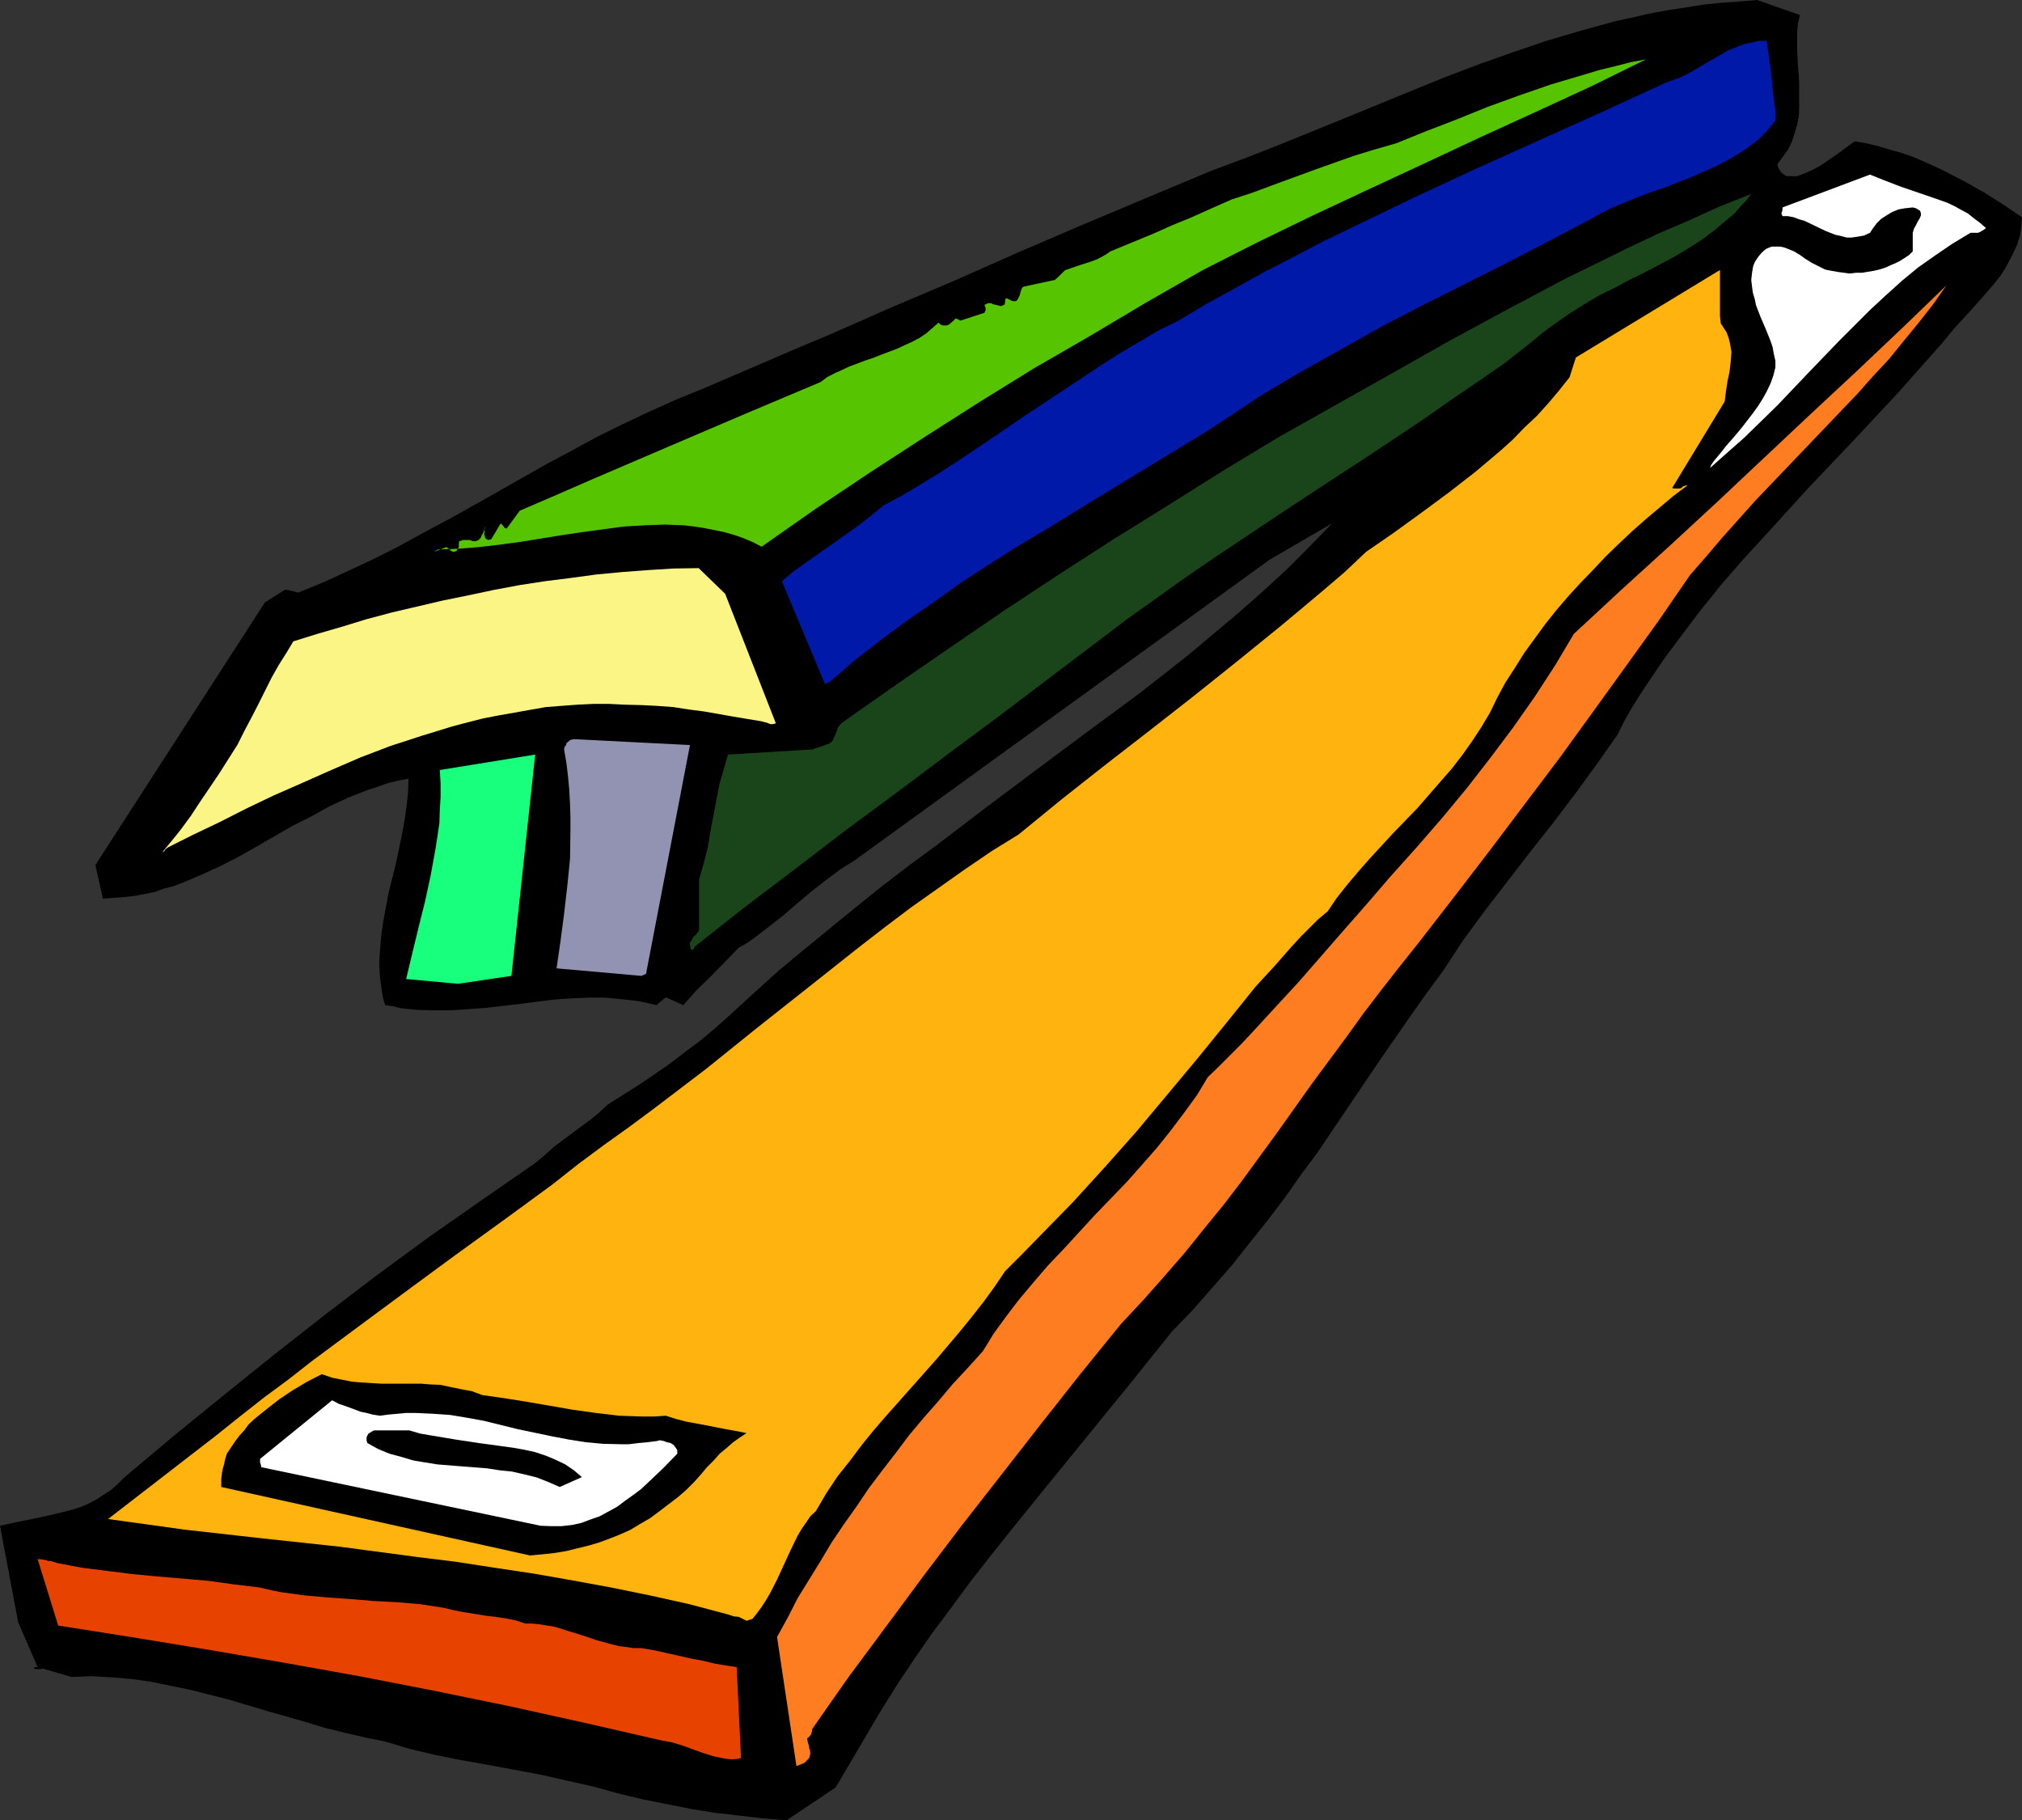
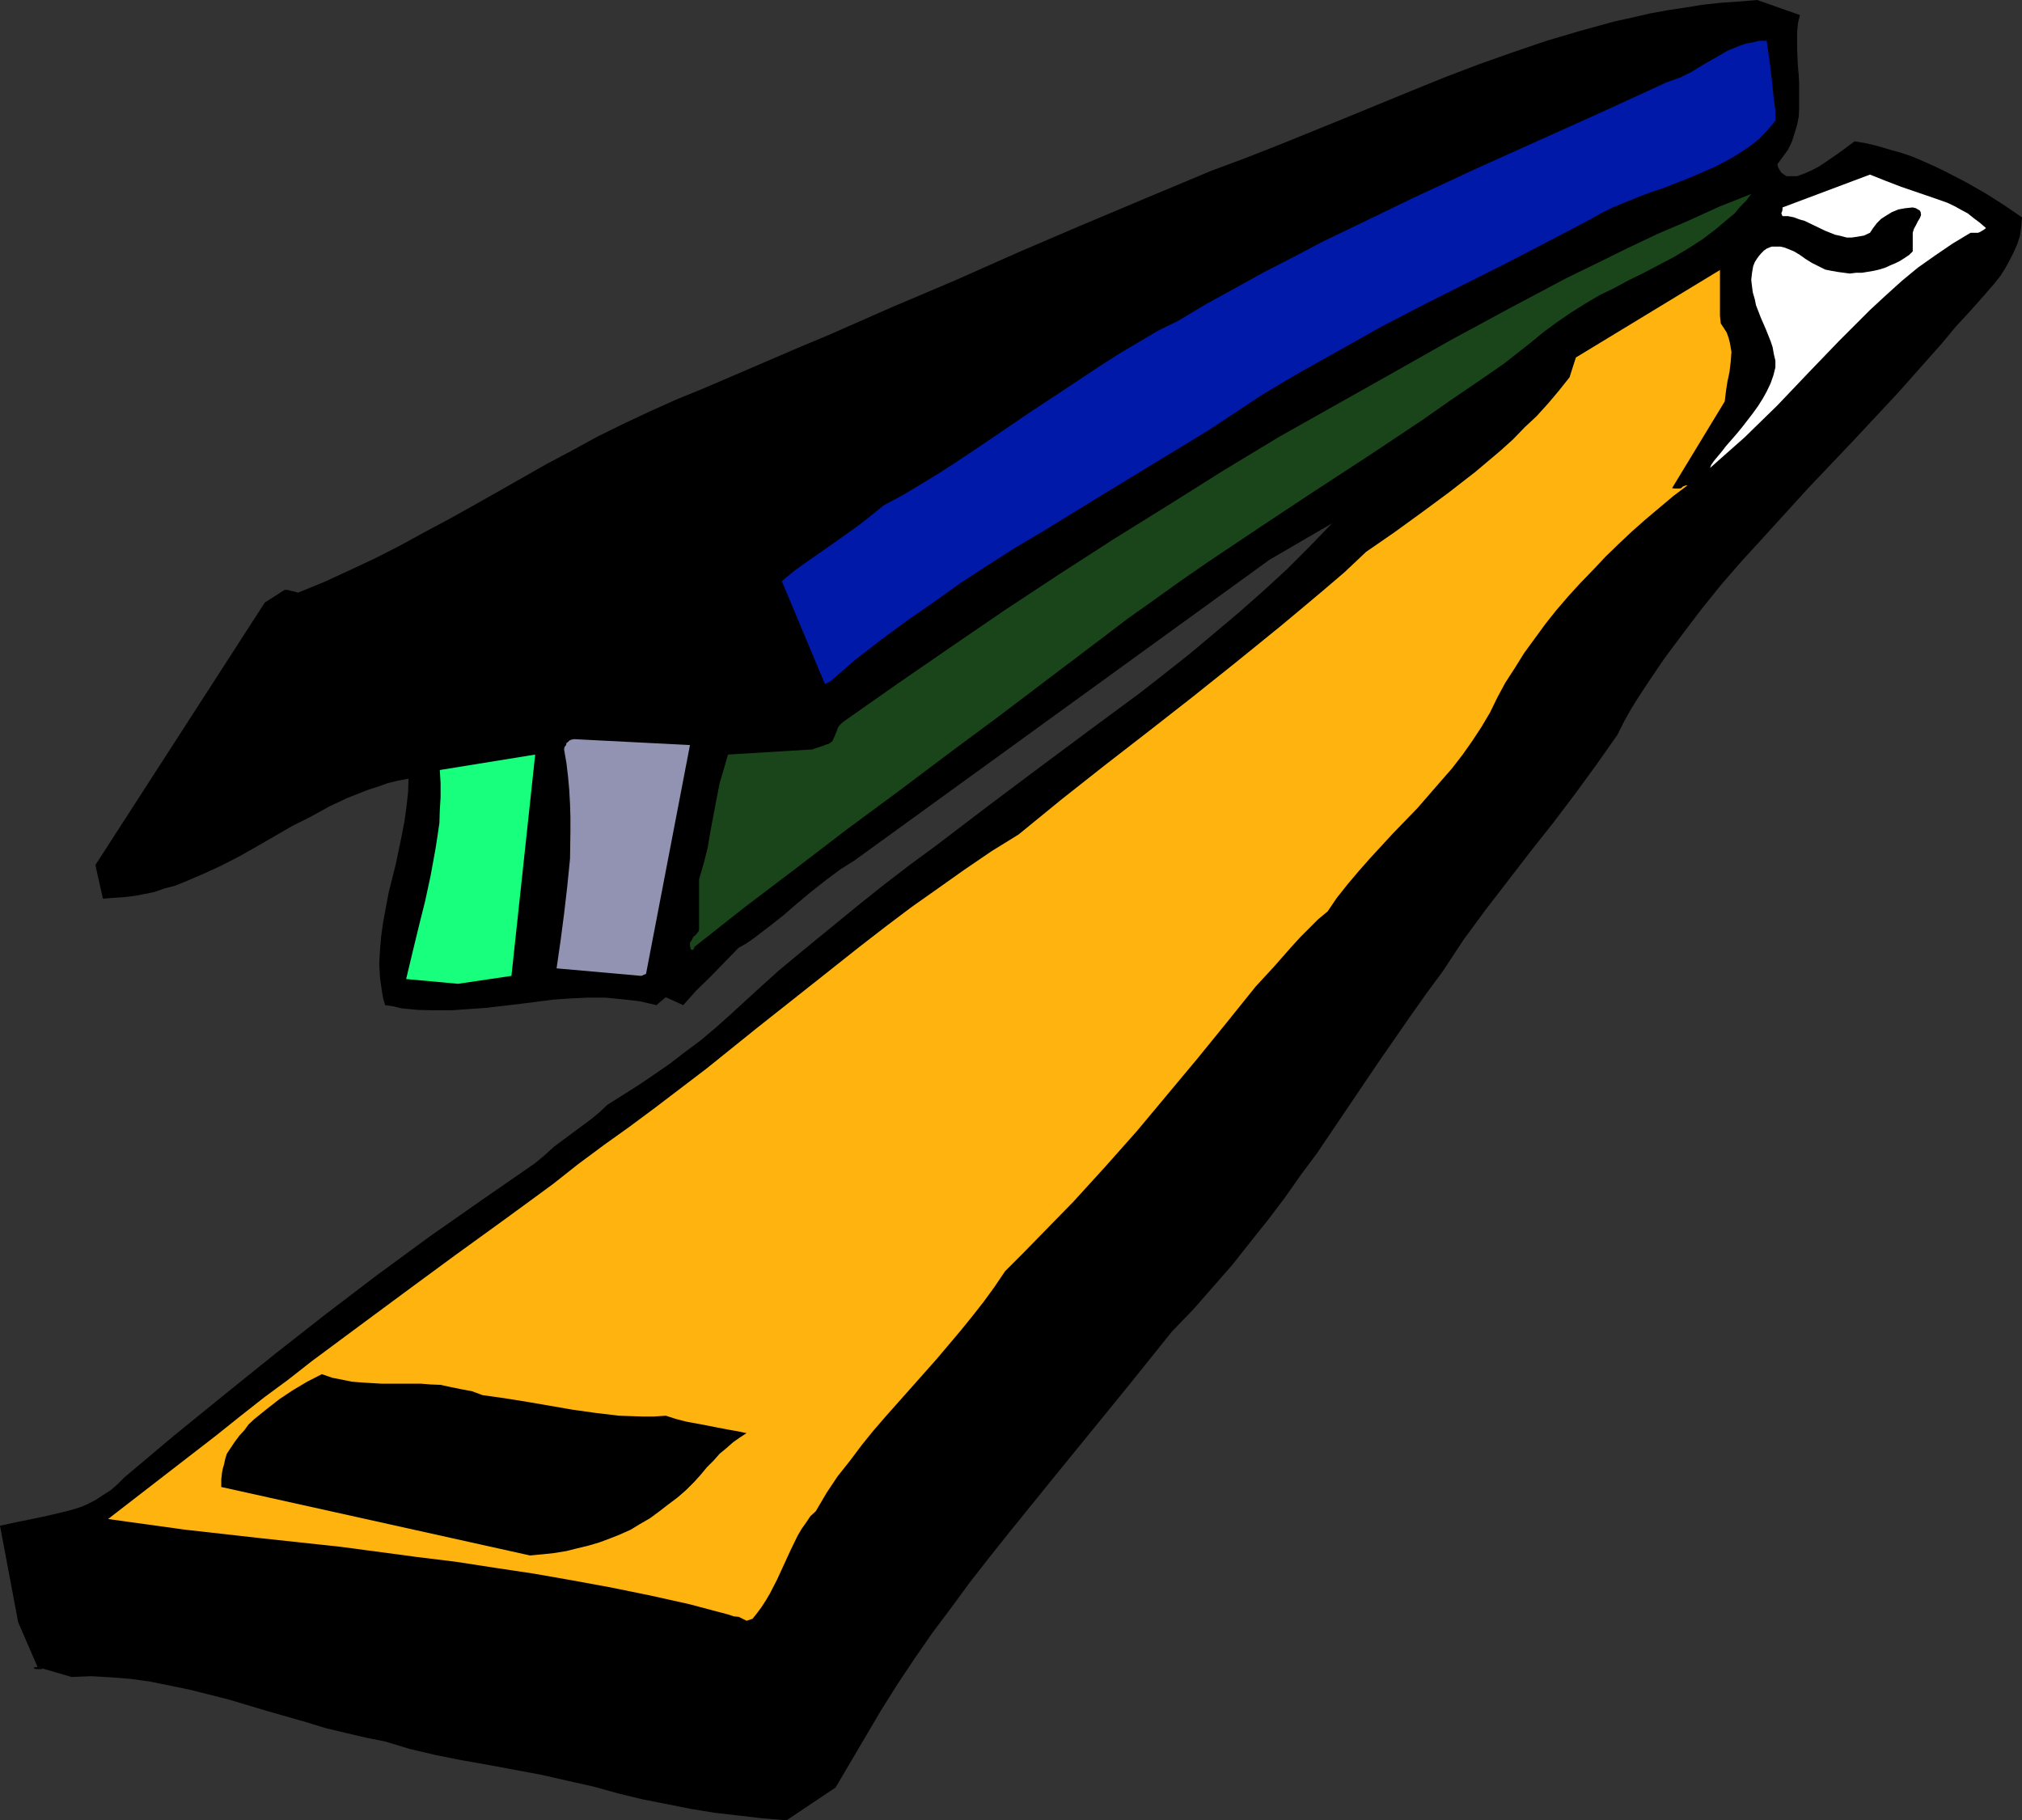
<svg xmlns="http://www.w3.org/2000/svg" xmlns:ns1="http://sodipodi.sourceforge.net/DTD/sodipodi-0.dtd" xmlns:ns2="http://www.inkscape.org/namespaces/inkscape" version="1.0" width="129.743mm" height="116.789mm" id="svg14" ns1:docname="Stapler 08.wmf">
  <rect width="100%" height="100%" fill="#333333" stroke="none" />
  <ns1:namedview id="namedview14" pagecolor="#ffffff" bordercolor="#000000" borderopacity="0.25" ns2:showpageshadow="2" ns2:pageopacity="0.0" ns2:pagecheckerboard="0" ns2:deskcolor="#d1d1d1" ns2:document-units="mm" />
  <defs id="defs1">
    <pattern id="WMFhbasepattern" patternUnits="userSpaceOnUse" width="6" height="6" x="0" y="0" />
  </defs>
  <path style="fill:#000000;fill-opacity:1;fill-rule:evenodd;stroke:none" d="m 9.12,404.256 0.576,0.096 0.384,0.192 h 0.096 v 0.192 H 10.08 9.216 8.64 L 8.256,404.544 H 8.16 l 0.096,-0.192 0.384,-0.096 z m 181.632,37.152 11.904,-7.968 7.008,-11.904 3.84,-6.528 4.032,-6.432 4.224,-6.336 4.32,-6.24 4.608,-6.144 4.512,-6.144 4.8,-6.144 4.896,-6.144 9.792,-12.096 19.776,-24.288 9.696,-12.096 5.184,-5.376 4.8,-5.472 4.704,-5.376 4.32,-5.472 4.224,-5.28 4.224,-5.568 3.84,-5.472 3.936,-5.28 7.584,-11.232 7.392,-10.944 7.584,-10.944 3.936,-5.568 4.032,-5.472 4.992,-7.584 5.376,-7.296 5.472,-7.104 5.472,-7.104 5.472,-6.912 5.376,-7.104 5.184,-7.104 4.992,-7.104 1.632,-3.264 1.728,-3.072 1.92,-3.072 2.016,-3.072 4.032,-5.952 4.512,-6.048 4.512,-5.952 4.8,-5.952 5.088,-5.856 5.28,-5.76 10.656,-11.712 11.04,-11.616 10.848,-11.616 5.28,-5.952 5.376,-6.048 3.168,-3.84 3.456,-3.744 3.168,-3.552 3.072,-3.552 1.344,-1.728 1.152,-1.824 1.056,-1.92 0.96,-1.92 0.864,-1.92 0.672,-2.112 0.288,-2.112 0.192,-2.304 -4.224,-2.88 -4.512,-2.88 -4.896,-2.784 -4.992,-2.592 -2.592,-1.248 -2.592,-1.152 -2.688,-1.152 -2.784,-0.96 -2.784,-0.768 -2.88,-0.864 -2.784,-0.672 -2.88,-0.48 -3.36,2.496 -3.456,2.4 -1.728,1.152 -1.824,0.96 -1.728,0.768 -1.824,0.672 h -2.592 l -0.576,-0.384 -0.672,-0.48 -0.192,-0.288 -0.288,-0.48 -0.288,-0.48 -0.192,-0.768 2.592,-3.552 0.96,-2.016 0.672,-2.112 0.576,-1.92 0.384,-1.92 0.096,-1.92 v -2.112 -4.032 l -0.096,-2.112 -0.192,-1.92 L 435.84,12 V 9.888 7.776 l 0.192,-2.112 0.48,-2.016 L 426.144,0 l -4.512,0.384 -4.32,0.288 -4.416,0.48 -4.128,0.672 -4.416,0.672 -4.224,0.768 -4.128,0.96 -4.416,0.96 -8.352,2.304 -8.16,2.4 -8.16,2.784 -8.16,2.88 -8.064,3.072 -8.064,3.264 -16.128,6.624 -16.32,6.624 -8.064,3.168 -8.256,3.072 -15.84,6.624 -15.744,6.624 -15.456,6.624 -15.36,6.816 -15.168,6.432 -15.264,6.72 -7.584,3.168 -7.584,3.264 -14.976,6.432 -6.816,2.784 -6.432,2.88 -6.528,3.072 -6.24,3.072 -6.144,3.36 -6.144,3.264 -12,6.816 -5.952,3.36 -5.856,3.264 -5.952,3.168 -5.952,3.264 -6.048,3.072 -6.144,2.88 -6.048,2.784 -6.336,2.592 -0.96,-0.288 -0.864,-0.192 -0.768,-0.192 h -0.672 l -4.8,3.072 -41.088,63.648 1.824,8.16 2.592,-0.192 2.592,-0.192 2.496,-0.288 2.496,-0.48 2.4,-0.48 2.4,-0.864 2.304,-0.576 2.208,-0.864 4.512,-1.92 4.608,-2.112 4.32,-2.208 4.416,-2.496 8.64,-4.992 4.416,-2.208 4.512,-2.496 4.512,-2.112 4.896,-1.92 2.4,-0.768 2.4,-0.864 2.4,-0.576 2.592,-0.48 -0.096,3.168 -0.384,3.552 -0.48,3.456 -0.672,3.552 -1.44,6.912 -1.728,6.912 -0.672,3.552 -0.672,3.648 -0.48,3.36 -0.288,3.36 -0.192,3.456 0.192,3.36 0.48,3.36 0.288,1.632 0.48,1.632 2.016,0.288 1.92,0.48 4.032,0.384 4.032,0.096 h 4.032 l 4.032,-0.288 4.224,-0.288 8.256,-0.96 8.256,-1.056 4.128,-0.288 4.224,-0.192 h 4.224 l 4.032,0.384 4.224,0.48 2.112,0.48 2.112,0.48 0.48,-0.48 0.576,-0.48 1.152,-0.96 4.224,1.92 1.632,-1.824 1.536,-1.728 3.456,-3.36 3.36,-3.456 3.456,-3.552 1.728,-0.96 1.824,-1.248 3.648,-2.784 3.552,-2.784 3.552,-3.072 3.456,-2.88 3.552,-2.784 3.36,-2.496 1.824,-1.152 1.536,-0.96 100.704,-72.96 15.168,-8.832 -5.472,5.664 -5.472,5.472 -5.856,5.376 -5.76,5.088 -6.048,5.088 -5.952,4.992 -5.952,4.704 -6.144,4.8 -12.48,9.216 -12.384,9.216 -12.288,9.216 -12.096,9.216 -6.528,4.8 -6.624,5.088 -6.24,4.992 -6.336,5.184 -6.336,5.184 -6.144,5.088 -5.952,5.376 -5.856,5.376 -3.552,3.168 -3.648,3.072 -3.744,2.784 -3.744,2.88 -3.744,2.592 -3.84,2.592 -7.584,4.8 -1.92,1.824 -2.112,1.728 -4.416,3.264 -4.512,3.36 -2.208,2.016 -2.304,1.92 -12.768,8.832 -12.768,8.928 -12.576,9.216 -12.48,9.504 -12.384,9.696 -12.288,9.888 -12.288,9.984 -12.096,10.176 -1.632,1.632 -1.632,1.44 -1.824,1.152 -1.728,1.152 -1.824,0.96 -1.728,0.768 -2.112,0.672 -1.824,0.48 -4.032,0.96 -4.032,0.864 -3.84,0.768 -3.936,0.864 4.416,23.424 4.704,10.848 8.256,2.4 4.8,-0.192 4.896,0.288 4.8,0.384 4.704,0.672 4.704,0.96 4.704,0.96 9.504,2.4 9.312,2.784 9.408,2.688 4.704,1.44 4.8,1.152 4.896,1.152 4.8,0.96 6.048,1.824 6.144,1.44 6.24,1.248 6.528,1.152 12.864,2.4 6.336,1.44 6.432,1.44 5.856,1.632 5.952,1.44 5.856,1.152 5.76,1.152 5.856,0.96 5.856,0.672 5.76,0.672 z" id="path1" />
-   <path style="fill:#ff7d21;fill-opacity:1;fill-rule:evenodd;stroke:none" d="m 194.4,427.776 0.672,-0.288 0.48,-0.48 0.384,-0.384 0.288,-0.288 0.192,-0.672 0.096,-0.48 -0.096,-0.96 -0.192,-0.288 v -0.48 l -0.288,-0.864 -0.192,-1.056 0.288,-0.192 0.192,-0.192 0.48,-0.576 0.192,-0.672 0.096,-0.672 8.736,-12.48 9.12,-12.288 9.024,-12.192 9.312,-12.288 9.6,-12.288 9.504,-12.192 9.696,-12.288 9.888,-12.192 5.472,-5.856 5.184,-5.856 4.992,-5.76 4.704,-5.856 4.704,-5.76 4.32,-5.664 8.544,-11.712 8.256,-11.616 8.448,-11.424 4.224,-5.856 4.32,-5.664 4.512,-5.76 4.512,-5.664 8.928,-11.52 8.544,-11.136 8.544,-11.328 8.256,-10.944 8.064,-11.136 7.968,-11.04 7.872,-10.944 7.584,-11.04 3.936,-4.512 3.84,-4.512 4.032,-4.512 4.032,-4.512 8.256,-8.64 8.256,-8.64 8.256,-8.64 3.84,-4.32 3.936,-4.224 3.648,-4.512 3.552,-4.32 3.456,-4.416 3.168,-4.512 -10.752,10.368 -11.04,10.464 -11.136,10.368 -11.136,10.464 -11.328,10.656 -11.424,10.56 -11.712,10.656 -11.808,10.944 -4.512,7.584 -4.992,7.68 -5.184,7.392 -5.472,7.296 -5.664,7.296 -5.952,7.2 -6.336,7.296 -6.624,7.392 -5.28,6.144 -5.568,6.336 -11.136,12.768 -5.664,6.144 -5.472,5.952 -2.784,2.976 -2.688,2.688 -2.784,2.784 -2.688,2.592 -2.592,4.32 -3.072,4.224 -3.264,4.32 -3.36,4.224 -3.552,4.032 -3.744,4.224 -7.776,8.064 -7.584,8.256 -3.84,4.032 -3.456,4.032 -3.552,4.224 -3.072,4.032 -3.072,4.224 -2.592,4.224 -3.648,4.032 -3.744,4.032 -3.552,4.224 -3.552,4.032 -3.456,4.128 -3.168,4.224 -3.264,4.224 -3.264,4.32 -2.976,4.416 -3.072,4.32 -2.976,4.416 -2.688,4.512 -2.784,4.512 -2.784,4.512 -2.4,4.704 -2.592,4.704 4.704,31.296 z" id="path2" />
-   <path style="fill:#e84200;fill-opacity:1;fill-rule:evenodd;stroke:none" d="m 179.712,426.336 -1.056,-22.08 -2.592,-0.384 -2.784,-0.48 -2.784,-0.672 -3.072,-0.576 -5.952,-1.344 -3.072,-0.672 -2.88,-0.48 h -1.92 l -1.824,-0.288 -1.728,-0.192 -1.824,-0.48 -3.552,-0.96 -3.36,-1.152 -3.456,-1.056 -3.36,-1.056 -1.824,-0.288 -1.728,-0.288 -1.824,-0.192 h -1.728 l -2.304,-0.768 -2.4,-0.48 -2.592,-0.384 -2.4,-0.288 -5.376,-0.864 -2.4,-0.48 -2.4,-0.576 -5.664,-0.864 -5.664,-0.48 -5.664,-0.288 -5.664,-0.48 -5.472,-0.384 -5.472,-0.48 -5.568,-0.768 -2.496,-0.48 -2.784,-0.672 -6.336,-0.768 -6.24,-0.864 -12.288,-1.056 -6.144,-0.576 -6.048,-0.768 -6.144,-0.768 -6.048,-1.152 -0.864,-0.288 -0.672,-0.192 h -0.576 l -0.48,-0.192 -1.056,-0.192 -1.056,-0.096 4.992,16.128 18.24,2.88 18.144,2.976 18.432,3.168 18.24,3.264 18.24,3.552 18.24,3.744 18.24,4.032 18.432,4.224 2.592,0.48 2.592,0.768 2.592,0.96 2.4,0.864 2.496,0.768 2.208,0.48 1.152,0.192 1.152,0.096 1.152,-0.096 z" id="path3" />
  <path style="fill:#ffb30f;fill-opacity:1;fill-rule:evenodd;stroke:none" d="m 182.496,392.544 1.152,-1.44 1.056,-1.44 1.056,-1.632 0.96,-1.632 1.728,-3.36 1.632,-3.552 1.632,-3.552 1.728,-3.552 0.96,-1.632 1.152,-1.632 0.96,-1.44 1.344,-1.248 2.592,-4.416 2.688,-4.032 2.976,-3.744 2.88,-3.84 2.88,-3.552 3.072,-3.552 6.144,-6.912 6.048,-6.816 5.76,-6.816 2.88,-3.552 2.784,-3.552 2.592,-3.552 2.592,-3.84 4.224,-4.224 4.128,-4.224 8.16,-8.352 7.872,-8.64 7.584,-8.544 7.296,-8.736 7.296,-8.736 7.104,-8.736 7.104,-8.832 4.512,-4.896 2.112,-2.4 2.112,-2.4 2.112,-2.304 2.208,-2.208 2.112,-2.112 2.304,-1.92 2.208,-3.264 2.592,-3.264 2.592,-3.072 2.784,-3.168 5.664,-6.144 5.952,-6.144 5.664,-6.528 2.688,-3.072 2.592,-3.36 2.304,-3.264 2.208,-3.36 2.112,-3.552 1.824,-3.744 1.92,-3.552 2.304,-3.552 2.208,-3.552 2.592,-3.552 2.592,-3.552 2.592,-3.264 2.88,-3.36 2.976,-3.264 3.072,-3.168 3.072,-3.264 3.168,-3.072 3.264,-3.072 3.264,-2.88 6.72,-5.664 3.456,-2.592 h -0.384 l -0.768,0.288 -0.384,0.384 -0.48,0.096 h -0.48 -0.576 l -0.672,-0.096 12.768,-21.024 0.288,-2.4 0.384,-2.496 0.48,-2.208 0.288,-2.4 0.192,-2.496 -0.192,-1.152 -0.192,-1.056 -0.288,-1.152 -0.48,-1.344 -0.672,-1.056 -0.768,-1.152 -0.192,-1.824 V 74.88 71.808 65.472 l -34.944,21.216 -1.536,4.8 -2.592,3.264 -2.592,3.072 -2.784,3.072 -2.88,2.688 -2.88,2.976 -2.976,2.688 -6.144,5.184 -6.432,4.992 -6.624,4.896 -6.624,4.8 -6.816,4.704 -5.184,4.896 -5.28,4.512 -5.376,4.512 -5.184,4.32 -10.656,8.64 -10.464,8.352 -10.56,8.256 -10.656,8.256 -10.464,8.256 -10.464,8.544 -6.528,4.032 -6.624,4.512 -6.24,4.416 -6.528,4.608 -6.24,4.704 -6.336,4.896 -12.48,9.888 -12.384,9.792 -12.288,9.888 -12.48,9.504 -6.336,4.704 -6.048,4.32 -6.336,4.704 -5.952,4.704 -6.144,4.512 -6.048,4.416 -11.808,8.544 -11.616,8.544 -11.424,8.448 -11.52,8.544 -5.76,4.512 -5.856,4.32 -5.856,4.608 -5.76,4.608 -26.208,20.256 18.72,2.592 18.816,2.112 18.72,2.016 18.72,2.496 9.408,1.152 9.312,1.44 9.6,1.44 9.312,1.632 9.408,1.728 9.408,1.92 9.504,2.112 9.408,2.496 1.44,0.48 1.152,0.096 0.96,0.48 0.96,0.48 z" id="path4" />
  <path style="fill:#000000;fill-opacity:1;fill-rule:evenodd;stroke:none" d="m 128.544,377.184 3.072,-0.288 2.688,-0.288 2.976,-0.48 2.688,-0.672 2.784,-0.672 2.592,-0.768 2.592,-0.96 2.4,-0.96 2.592,-1.152 2.208,-1.344 2.496,-1.44 2.208,-1.632 2.112,-1.632 2.304,-1.728 2.112,-1.824 2.016,-2.016 1.632,-1.824 1.44,-1.728 1.632,-1.632 1.44,-1.632 1.632,-1.344 1.632,-1.44 1.632,-1.152 1.632,-1.056 -2.304,-0.48 -2.208,-0.384 -2.496,-0.48 -2.4,-0.48 -5.184,-0.96 -2.592,-0.672 -2.4,-0.768 -2.88,0.192 h -2.784 l -5.664,-0.192 -5.664,-0.672 -5.472,-0.768 -11.136,-1.92 -5.376,-0.864 -5.472,-0.768 -2.592,-0.96 -2.592,-0.48 -2.4,-0.48 -2.592,-0.576 -2.4,-0.096 -2.4,-0.192 h -4.896 -4.704 l -4.8,-0.288 -2.304,-0.192 -2.4,-0.48 -2.4,-0.48 -2.496,-0.864 -3.552,1.824 -3.552,2.112 -3.168,2.112 -3.072,2.4 -2.976,2.4 -1.44,1.344 -1.056,1.44 -1.152,1.248 -1.152,1.536 -0.96,1.44 -0.96,1.44 -0.384,1.248 -0.288,1.344 -0.288,0.96 -0.192,0.96 -0.192,1.728 v 1.824 z" id="path5" />
-   <path style="fill:#ffffff;fill-opacity:1;fill-rule:evenodd;stroke:none" d="m 131.136,369.984 2.592,0.096 h 2.4 l 2.592,-0.288 2.208,-0.48 2.304,-0.864 2.208,-0.768 2.112,-1.152 2.112,-1.152 1.92,-1.44 2.016,-1.44 1.92,-1.44 1.728,-1.632 3.552,-3.36 3.456,-3.552 v -0.864 l -0.384,-0.576 -0.48,-0.672 -0.768,-0.48 -0.864,-0.192 -0.768,-0.288 -0.96,-0.192 -0.768,0.192 -2.304,0.288 -2.112,0.192 -2.304,0.288 h -2.016 l -4.224,-0.096 -4.224,-0.384 -4.224,-0.672 -4.032,-0.768 -8.256,-1.728 -8.16,-2.016 -4.224,-0.768 -4.032,-0.672 -4.224,-0.288 -4.224,-0.192 h -2.208 l -2.016,0.192 -2.208,0.192 -2.112,0.288 -1.824,-0.288 -1.44,-0.384 -1.44,-0.288 -1.248,-0.48 -2.592,-0.96 -1.44,-0.48 -1.632,-0.864 -17.472,14.208 v 0.864 l 0.192,0.576 0.096,0.576 z" id="path6" />
  <path style="fill:#000000;fill-opacity:1;fill-rule:evenodd;stroke:none" d="m 135.744,360.576 5.376,-2.4 -1.92,-1.632 -2.112,-1.44 -2.4,-1.152 -2.304,-0.96 -2.592,-0.864 -2.592,-0.576 -2.688,-0.48 -2.784,-0.384 -5.664,-0.768 -5.664,-0.864 -2.88,-0.48 -2.88,-0.48 -2.784,-0.48 -2.592,-0.768 H 91.008 90.72 l -0.384,0.192 -0.48,0.288 -0.48,0.288 -0.288,0.48 -0.192,0.48 v 0.672 l 0.192,0.672 2.592,1.44 2.784,1.152 2.88,0.768 2.88,0.864 2.88,0.48 2.976,0.48 5.952,0.48 6.144,0.48 3.072,0.48 2.88,0.288 2.976,0.672 3.072,0.768 2.688,1.056 z" id="path7" />
  <path style="fill:#17ff7d;fill-opacity:1;fill-rule:evenodd;stroke:none" d="m 111.072,238.56 12.96,-1.92 5.76,-53.664 -23.136,3.744 0.192,3.168 v 3.456 l -0.192,3.168 -0.096,3.072 -0.48,3.264 -0.48,3.072 -1.152,6.336 -1.344,6.24 -1.536,6.144 -1.536,6.336 -1.536,6.432 z" id="path8" />
  <path style="fill:#9292b3;fill-opacity:1;fill-rule:evenodd;stroke:none" d="m 155.52,236.64 1.152,-0.48 10.656,-55.488 -28.128,-1.44 -0.864,0.192 -0.288,0.192 -0.288,0.288 -0.384,0.288 -0.096,0.48 -0.384,0.48 -0.096,0.576 0.576,3.36 0.384,3.264 0.288,3.168 0.192,3.456 0.096,3.168 v 3.456 l -0.096,6.624 -0.672,6.72 -0.768,6.624 -0.864,6.624 -0.96,6.624 z" id="path9" />
  <path style="fill:#1a451a;fill-opacity:1;fill-rule:evenodd;stroke:none" d="m 168.384,229.632 12.288,-9.696 12.288,-9.312 12.288,-9.408 12.48,-9.216 12.384,-9.312 12.288,-9.12 12.288,-9.312 12.192,-9.216 6.432,-4.896 6.624,-4.704 6.432,-4.608 6.528,-4.512 13.056,-8.736 13.056,-8.64 13.248,-8.64 12.96,-8.64 6.432,-4.512 6.624,-4.512 6.528,-4.512 6.24,-4.896 3.264,-2.688 3.264,-2.4 3.36,-2.304 3.36,-2.112 3.552,-2.112 3.552,-1.728 3.744,-2.016 3.552,-1.728 7.296,-3.84 3.36,-2.016 3.456,-2.208 3.168,-2.4 3.072,-2.592 1.632,-1.344 1.344,-1.632 1.44,-1.44 1.248,-1.632 -7.776,3.072 -7.584,3.456 -7.392,3.168 -7.488,3.552 -7.2,3.552 -7.296,3.552 -14.112,7.488 -14.016,7.584 -13.92,7.872 -27.648,15.552 -13.344,8.064 -13.44,8.448 -13.44,8.352 -13.248,8.544 -13.248,8.736 -13.056,8.928 -12.96,8.928 -12.864,9.024 -0.576,0.48 -0.48,0.48 -0.48,0.672 -0.096,0.48 -0.48,1.152 -0.48,1.056 -0.192,0.48 -0.48,0.384 -0.48,0.288 -0.672,0.192 -0.672,0.288 -1.536,0.48 -1.056,0.384 -20.448,1.248 -0.96,3.36 -1.056,3.552 -0.768,3.936 -1.44,7.584 -0.672,4.032 -0.96,3.84 -1.152,3.936 v 11.616 0.48 l -0.096,0.48 -0.672,0.864 -0.672,0.576 -0.288,0.672 -0.48,0.672 v 0.48 l 0.096,0.768 0.192,0.48 h 0.288 0.192 l 0.192,-0.288 z" id="path10" />
-   <path style="fill:#faf585;fill-opacity:1;fill-rule:evenodd;stroke:none" d="m 39.168,206.88 0.288,-0.288 0.384,-0.192 0.288,-0.48 0.672,-0.48 6.144,-3.072 6.432,-3.072 6.432,-3.264 6.624,-3.168 7.008,-3.072 6.912,-3.072 7.104,-3.072 7.296,-2.784 7.392,-2.4 7.488,-2.304 3.648,-0.96 3.744,-0.96 3.936,-0.768 3.84,-0.672 3.744,-0.672 3.84,-0.672 3.744,-0.288 3.84,-0.288 3.936,-0.192 h 3.84 l 3.84,0.192 3.936,0.096 3.84,0.192 3.936,0.288 3.648,0.576 3.744,0.48 7.104,1.248 6.912,1.152 0.672,0.192 0.48,0.096 0.48,0.192 0.48,0.192 h 0.672 l 0.672,-0.192 -12.288,-31.392 -6.432,-6.24 -6.144,0.096 -6.144,0.384 -6.336,0.48 -6.144,0.576 -6.336,0.864 -6.144,0.768 -6.24,0.96 -6.144,1.152 -6.336,1.344 -6.144,1.248 -6.144,1.44 -6.144,1.44 -6.144,1.632 -5.952,1.824 -5.952,1.728 -5.856,1.824 -1.728,2.88 -1.824,2.88 -1.728,3.072 -1.632,3.264 -1.632,3.264 -1.632,3.168 -1.728,3.264 -1.632,3.264 -4.512,7.104 -4.608,6.816 -2.208,3.36 -2.4,3.264 -2.304,2.88 z" id="path11" />
  <path style="fill:#0019a8;fill-opacity:1;fill-rule:evenodd;stroke:none" d="m 201.408,165.216 5.952,-5.184 6.336,-4.896 6.24,-4.608 6.528,-4.512 6.432,-4.608 6.624,-4.32 6.624,-4.224 6.816,-4.032 13.44,-8.256 13.248,-8.064 13.248,-8.064 6.432,-4.224 6.336,-4.224 4.8,-2.88 4.896,-2.88 9.792,-5.472 9.888,-5.568 9.984,-5.184 20.256,-10.176 10.176,-5.28 9.888,-5.184 2.88,-1.632 2.88,-1.44 3.072,-1.248 3.264,-1.344 3.072,-1.152 3.168,-1.056 6.336,-2.496 5.952,-2.592 2.784,-1.44 2.784,-1.632 2.496,-1.632 2.496,-1.92 2.112,-2.208 1.92,-2.304 v -2.592 l -0.384,-2.592 -0.48,-4.8 -0.576,-4.704 -0.672,-4.704 h -1.824 l -1.536,0.384 -1.632,0.288 -1.44,0.48 -1.632,0.672 -1.44,0.576 -2.784,1.632 -2.88,1.632 -2.976,1.824 -2.88,1.44 -1.632,0.576 -1.632,0.576 -15.456,7.104 -15.36,6.912 -15.36,6.912 -15.072,7.008 -14.688,7.104 -7.392,3.552 -7.104,3.744 -7.104,3.648 -7.104,3.936 -7.008,3.84 -6.72,4.032 -4.896,2.4 -4.704,2.784 -4.704,2.784 -4.512,2.88 -8.832,5.856 -8.736,5.76 -8.736,5.952 -8.736,5.856 -4.32,2.784 -4.416,2.688 -4.32,2.592 -4.512,2.4 -3.072,2.496 -3.072,2.4 -6.336,4.512 -6.336,4.416 -3.072,2.208 -2.88,2.4 10.464,24.96 z" id="path12" />
-   <path style="fill:#56c400;fill-opacity:1;fill-rule:evenodd;stroke:none" d="m 105.216,133.824 0.96,-0.576 5.088,-0.192 4.8,-0.384 4.992,-0.576 4.992,-0.672 10.08,-1.632 5.184,-0.768 4.992,-0.672 4.992,-0.672 4.896,-0.288 4.992,-0.192 4.8,0.192 2.4,0.288 2.496,0.384 2.4,0.48 2.304,0.48 2.4,0.672 2.208,0.768 2.304,0.96 2.208,1.152 13.152,-9.216 13.056,-8.736 13.152,-8.544 13.248,-8.448 13.344,-8.256 13.632,-7.872 13.536,-8.064 13.92,-7.968 13.248,-6.72 13.44,-6.528 13.344,-6.24 13.632,-6.336 13.536,-6.336 13.44,-6.144 13.536,-6.24 13.248,-6.528 -3.648,0.672 -3.744,0.96 -3.936,0.96 -3.84,1.152 -7.776,2.304 -7.776,2.688 -7.68,2.784 -7.584,3.072 -7.488,2.88 -7.104,2.88 -5.376,1.536 -4.992,1.536 -9.984,3.552 -9.696,3.552 -4.896,1.824 -4.992,1.632 -4.992,2.208 -4.704,2.112 -4.704,1.92 -4.512,2.016 -10.464,4.32 -0.96,0.672 -1.152,0.672 -1.152,0.576 -1.248,0.48 -2.976,0.96 -3.072,1.056 -0.288,0.096 -0.288,0.192 -0.672,0.672 -0.768,0.768 -0.864,0.768 -7.584,1.632 -0.288,0.192 -0.192,0.288 -0.288,0.864 -0.192,0.768 -0.48,0.96 -0.288,0.384 -0.576,0.096 -0.576,-0.096 -0.672,-0.384 -0.768,-0.288 -0.192,0.672 v 0.48 l -0.192,0.48 -0.288,0.096 -0.384,0.192 h -0.288 l -0.672,-0.192 -0.48,-0.096 -0.768,-0.192 -0.288,-0.192 h -0.864 l -0.288,0.192 -0.48,0.192 0.096,0.288 0.192,0.48 v 0.48 l -0.288,0.672 -5.856,1.92 -0.48,-0.288 -0.48,-0.192 h -0.288 l -0.192,0.288 -0.768,0.672 -0.576,0.48 -0.576,0.192 h -0.864 l -0.576,-0.192 -0.48,-0.48 -1.536,1.344 -1.44,1.248 -1.728,1.152 -1.824,0.96 -1.728,0.768 -1.824,0.864 -3.84,1.44 -1.92,0.768 -2.016,0.672 -3.84,1.44 -1.824,0.864 -1.728,0.768 -1.824,0.96 -1.536,1.152 -18.432,7.776 -18.432,7.872 -18.144,7.776 -9.024,3.936 -8.928,3.84 -3.168,4.32 -0.384,-0.096 -0.288,-0.192 v -0.192 l -0.192,-0.096 -0.096,-0.192 -0.48,-0.48 -2.304,3.84 -0.672,0.192 -0.48,-0.192 -0.288,-0.288 -0.192,-0.48 -0.096,-0.48 0.096,-0.672 v -0.48 l 0.192,-0.672 -0.192,0.384 -0.096,0.576 -0.192,0.48 -0.384,0.672 -0.288,0.672 -0.48,0.48 -0.672,0.288 h -0.768 l -0.672,-0.288 h -0.768 -0.864 l -0.96,0.288 -0.096,0.672 v 0.48 0.288 l -0.384,0.576 -0.096,0.288 -0.384,0.192 -0.48,0.096 -0.288,-0.096 -0.192,-0.192 h -0.192 l -0.096,-0.192 v -0.096 l -0.384,-0.192 -0.48,-0.384 z" id="path13" />
  <path style="fill:#ffffff;fill-opacity:1;fill-rule:evenodd;stroke:none" d="m 414.72,113.472 4.224,-3.744 4.128,-3.648 4.032,-3.936 3.936,-3.84 7.584,-7.968 7.392,-7.68 3.744,-3.744 3.744,-3.744 3.84,-3.552 3.936,-3.552 3.84,-3.168 4.224,-2.976 4.224,-2.88 4.32,-2.592 h 0.672 1.152 l 0.48,-0.192 0.48,-0.288 0.48,-0.288 0.48,-0.384 -1.44,-1.248 -1.536,-1.152 -1.44,-1.152 -1.44,-0.768 -1.728,-0.96 -1.824,-0.864 -3.552,-1.248 -7.584,-2.592 -3.744,-1.44 -3.84,-1.536 -21.216,7.968 v 0.192 0.288 l -0.096,0.48 -0.192,0.48 0.288,0.672 h 1.344 l 1.44,0.288 1.248,0.48 1.344,0.384 4.992,2.4 2.4,0.96 1.344,0.288 1.44,0.384 h 1.248 l 1.344,-0.192 1.632,-0.288 1.44,-0.672 0.768,-1.152 0.864,-1.152 1.056,-1.056 1.344,-0.864 1.248,-0.768 1.632,-0.672 1.632,-0.288 1.824,-0.192 0.768,0.192 0.48,0.288 0.48,0.288 0.192,0.384 0.096,0.672 -0.288,0.768 -0.48,0.768 -0.48,0.96 -0.48,0.864 -0.288,0.96 v 4.512 l -0.864,0.864 -1.152,0.768 -1.056,0.672 -1.152,0.576 -1.152,0.48 -1.248,0.576 -1.536,0.48 -1.248,0.288 -2.88,0.48 h -1.44 l -1.536,0.192 -1.44,-0.192 -1.44,-0.192 -1.632,-0.288 -1.44,-0.288 -1.728,-0.864 -1.536,-0.768 -1.536,-0.96 -1.344,-0.96 -1.44,-0.864 -1.632,-0.672 -0.768,-0.288 -0.864,-0.192 h -0.96 -1.152 L 429.12,60 l -0.672,0.288 -0.672,0.48 -0.672,0.672 -0.576,0.672 -0.48,0.672 -0.48,0.768 -0.384,0.96 -0.288,1.632 -0.192,1.728 0.192,1.632 0.192,1.44 0.48,1.632 0.288,1.44 1.152,2.976 1.248,2.88 1.152,2.88 0.48,1.44 0.288,1.632 0.384,1.632 v 1.632 l -0.48,1.92 -0.672,1.92 -0.96,2.016 -0.96,1.728 -1.152,1.824 -1.248,1.728 -2.592,3.36 -1.344,1.632 -1.248,1.44 -1.344,1.536 -0.96,1.248 -0.96,1.152 -0.96,1.152 -0.672,0.96 z" id="path14" />
</svg>